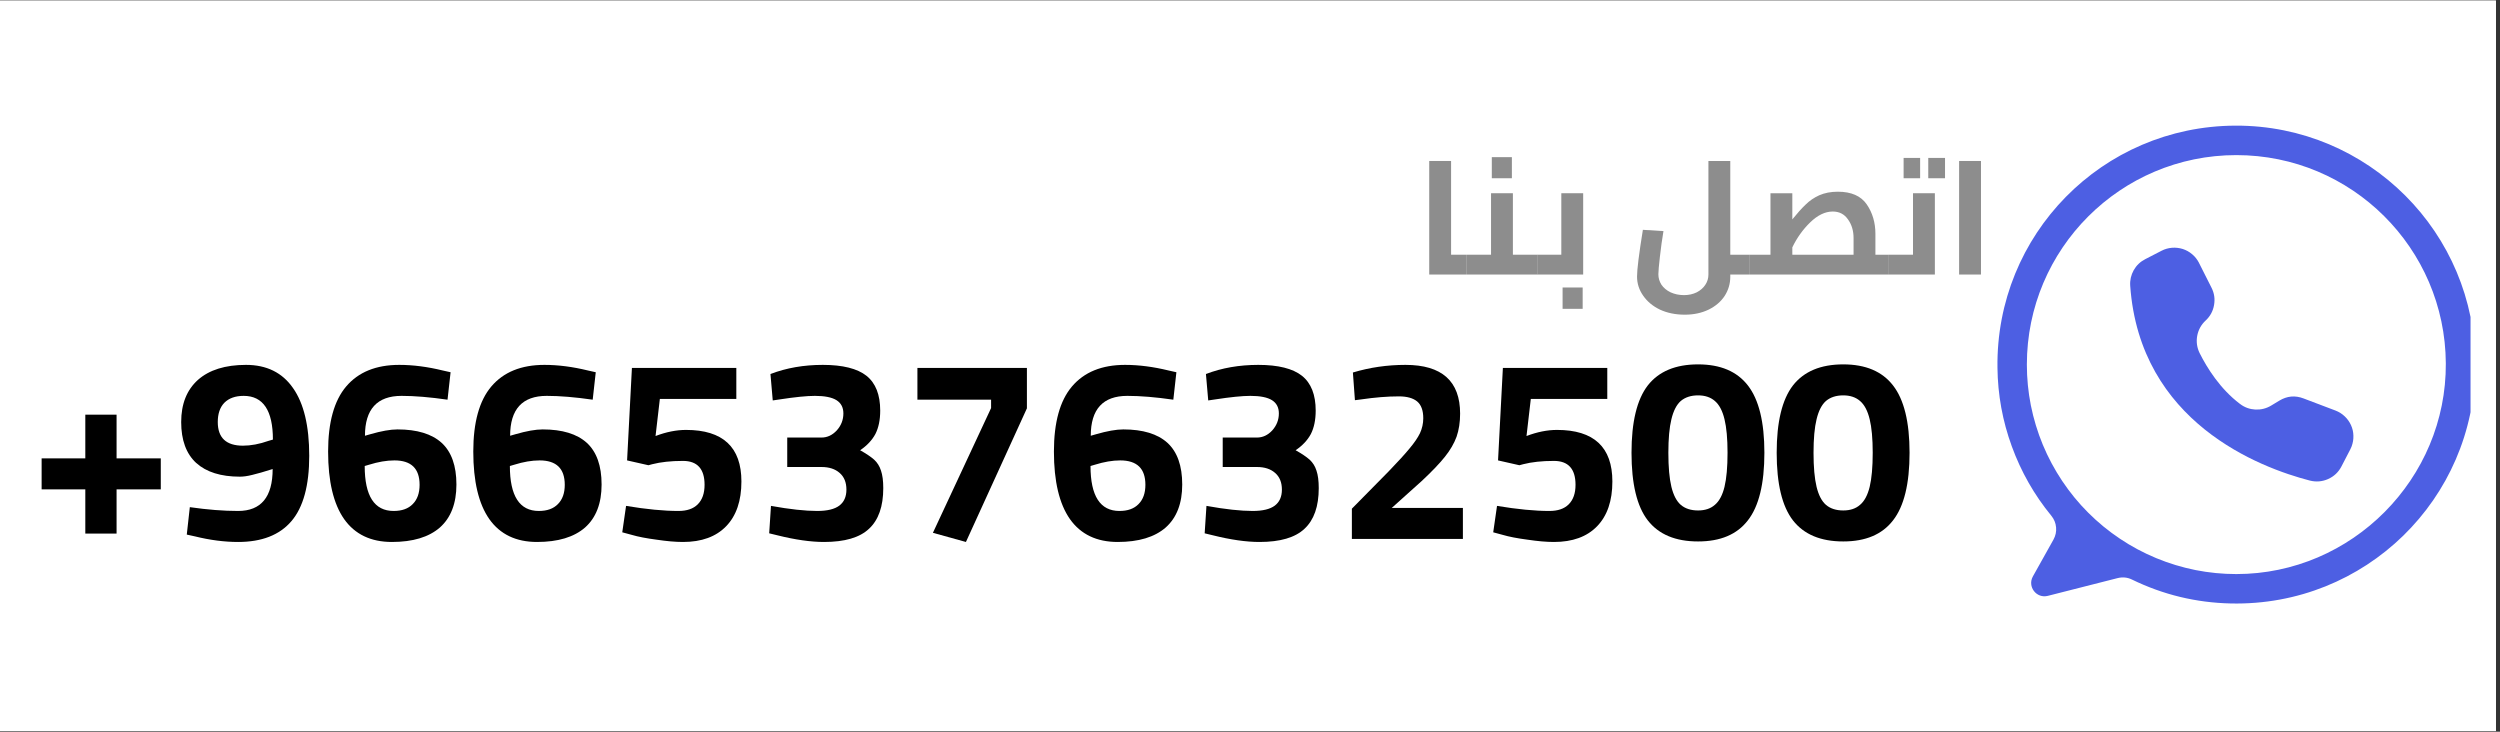
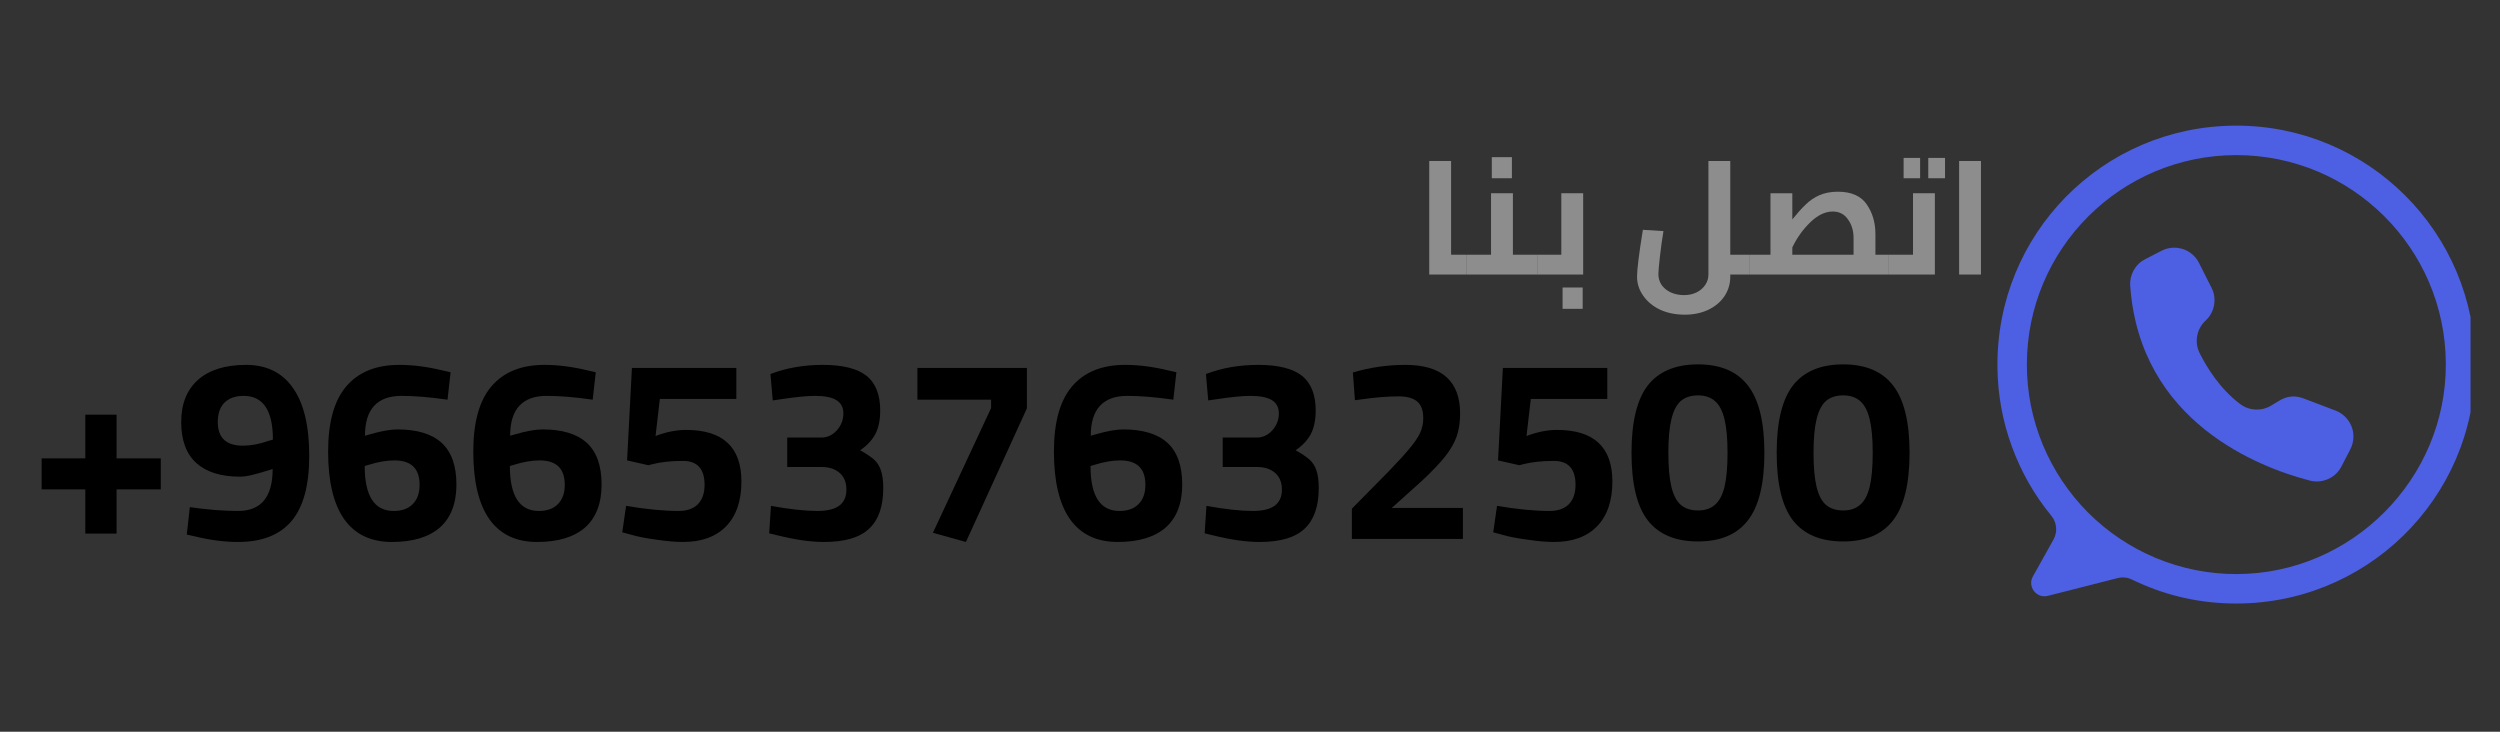
<svg xmlns="http://www.w3.org/2000/svg" width="205" viewBox="0 0 153.75 45" height="60" preserveAspectRatio="xMidYMid meet">
  <rect x="0" y="0" width="153.75" height="45" fill="#333333" stroke="none" />
  <defs>
    <g />
    <clipPath id="6de97cd32a">
-       <path d="M 0 0.035 L 153.5 0.035 L 153.5 44.961 L 0 44.961 Z M 0 0.035 " clip-rule="nonzero" />
-     </clipPath>
+       </clipPath>
    <clipPath id="8911682c00">
      <path d="M 122.734 7.699 L 151.938 7.699 L 151.938 37.648 L 122.734 37.648 Z M 122.734 7.699 " clip-rule="nonzero" />
    </clipPath>
  </defs>
  <g clip-path="url(#6de97cd32a)">
    <path fill="#ffffff" d="M 0 0.035 L 153.5 0.035 L 153.5 44.965 L 0 44.965 Z M 0 0.035 " fill-opacity="1" fill-rule="nonzero" />
    <path fill="#ffffff" d="M 0 0.035 L 153.5 0.035 L 153.5 44.965 L 0 44.965 Z M 0 0.035 " fill-opacity="1" fill-rule="nonzero" />
  </g>
  <g clip-path="url(#8911682c00)">
    <path fill="#4d5fe3" d="M 137.484 7.727 C 129.289 7.754 122.734 14.422 122.844 22.617 C 122.863 24.281 123.156 25.891 123.727 27.453 C 124.297 29.016 125.105 30.438 126.16 31.723 C 126.328 31.93 126.426 32.168 126.449 32.434 C 126.473 32.699 126.418 32.949 126.289 33.184 L 125.023 35.449 C 124.672 36.078 125.242 36.824 125.941 36.645 L 130.227 35.555 C 130.535 35.477 130.836 35.504 131.121 35.645 C 133.039 36.578 135.066 37.066 137.195 37.113 C 145.438 37.297 152.203 30.711 152.23 22.469 C 152.254 14.316 145.641 7.699 137.484 7.727 Z M 137.535 35.305 C 136.691 35.305 135.852 35.223 135.023 35.059 C 134.191 34.891 133.387 34.648 132.605 34.324 C 131.824 34 131.082 33.605 130.379 33.133 C 129.676 32.664 129.023 32.129 128.426 31.531 C 127.828 30.934 127.293 30.281 126.824 29.578 C 126.355 28.875 125.957 28.133 125.633 27.352 C 125.309 26.57 125.066 25.766 124.898 24.934 C 124.734 24.105 124.652 23.266 124.652 22.422 C 124.652 15.305 130.422 9.539 137.535 9.539 C 144.625 9.539 150.375 15.262 150.418 22.34 C 150.465 29.441 144.637 35.305 137.535 35.305 Z M 137.535 35.305 " fill-opacity="1" fill-rule="nonzero" />
  </g>
  <path fill="#4d5fe3" d="M 135.234 16.156 L 135.238 16.168 L 136.008 17.695 C 136.18 18.031 136.23 18.391 136.164 18.762 C 136.098 19.137 135.926 19.453 135.648 19.711 C 135.371 19.969 135.199 20.281 135.129 20.652 C 135.062 21.023 135.113 21.379 135.277 21.715 C 135.742 22.641 136.539 23.918 137.758 24.84 C 138.039 25.055 138.355 25.168 138.703 25.188 C 139.055 25.203 139.383 25.121 139.68 24.941 L 140.176 24.641 C 140.652 24.352 141.148 24.305 141.668 24.504 L 143.637 25.25 C 143.848 25.332 144.035 25.449 144.199 25.605 C 144.363 25.758 144.492 25.941 144.586 26.145 C 144.68 26.352 144.73 26.57 144.734 26.797 C 144.742 27.02 144.703 27.238 144.625 27.453 C 144.602 27.512 144.574 27.57 144.547 27.629 L 144 28.684 C 143.816 29.039 143.543 29.297 143.18 29.461 C 142.816 29.621 142.441 29.652 142.055 29.555 C 138.965 28.754 131.602 25.977 131.008 17.574 C 130.984 17.234 131.059 16.914 131.223 16.617 C 131.391 16.32 131.629 16.094 131.934 15.938 L 132.934 15.422 C 133.137 15.316 133.348 15.258 133.574 15.238 C 133.801 15.219 134.02 15.246 134.238 15.312 C 134.453 15.383 134.645 15.488 134.82 15.637 C 134.992 15.781 135.129 15.957 135.234 16.156 Z M 135.234 16.156 " fill-opacity="1" fill-rule="nonzero" />
  <g fill="#000000" fill-opacity="1">
    <g transform="translate(1.763, 33.143)">
      <g>
        <path d="M 3.484 -3.047 L 0.797 -3.047 L 0.797 -4.953 L 3.484 -4.953 L 3.484 -7.641 L 5.406 -7.641 L 5.406 -4.953 L 8.125 -4.953 L 8.125 -3.047 L 5.406 -3.047 L 5.406 -0.328 L 3.484 -0.328 Z M 3.484 -3.047 " />
      </g>
    </g>
  </g>
  <g fill="#000000" fill-opacity="1">
    <g transform="translate(10.69, 33.143)">
      <g>
        <path d="M 3.953 0.188 C 3.098 0.188 2.211 0.07 1.297 -0.156 L 0.797 -0.266 L 0.984 -1.953 C 2.066 -1.797 3.055 -1.719 3.953 -1.719 C 5.367 -1.719 6.078 -2.578 6.078 -4.297 C 5.547 -4.129 5.129 -4.008 4.828 -3.938 C 4.535 -3.863 4.281 -3.828 4.062 -3.828 C 2.895 -3.828 2 -4.109 1.375 -4.672 C 0.758 -5.242 0.453 -6.082 0.453 -7.188 C 0.453 -8.301 0.797 -9.164 1.484 -9.781 C 2.18 -10.395 3.164 -10.703 4.438 -10.703 C 5.707 -10.703 6.672 -10.227 7.328 -9.281 C 7.992 -8.344 8.328 -6.953 8.328 -5.109 C 8.328 -3.285 7.961 -1.945 7.234 -1.094 C 6.504 -0.238 5.41 0.188 3.953 0.188 Z M 4.25 -5.734 C 4.738 -5.734 5.266 -5.832 5.828 -6.031 L 6.094 -6.109 C 6.094 -7.898 5.492 -8.797 4.297 -8.797 C 3.785 -8.797 3.391 -8.656 3.109 -8.375 C 2.836 -8.094 2.703 -7.695 2.703 -7.188 C 2.703 -6.219 3.219 -5.734 4.25 -5.734 Z M 4.25 -5.734 " />
      </g>
    </g>
  </g>
  <g fill="#000000" fill-opacity="1">
    <g transform="translate(19.617, 33.143)">
      <g>
        <path d="M 4.484 0.188 C 3.191 0.188 2.211 -0.281 1.547 -1.219 C 0.891 -2.156 0.562 -3.539 0.562 -5.375 C 0.562 -7.164 0.93 -8.5 1.672 -9.375 C 2.422 -10.258 3.508 -10.703 4.938 -10.703 C 5.789 -10.703 6.68 -10.586 7.609 -10.359 L 8.094 -10.25 L 7.906 -8.562 C 6.82 -8.719 5.879 -8.797 5.078 -8.797 C 3.578 -8.797 2.828 -7.977 2.828 -6.344 L 3.156 -6.438 C 3.832 -6.633 4.391 -6.734 4.828 -6.734 C 6.035 -6.734 6.941 -6.457 7.547 -5.906 C 8.148 -5.352 8.453 -4.5 8.453 -3.344 C 8.453 -2.188 8.113 -1.305 7.438 -0.703 C 6.758 -0.109 5.773 0.188 4.484 0.188 Z M 4.594 -1.719 C 5.102 -1.719 5.492 -1.859 5.766 -2.141 C 6.047 -2.422 6.188 -2.816 6.188 -3.328 C 6.188 -4.328 5.672 -4.828 4.641 -4.828 C 4.16 -4.828 3.641 -4.738 3.078 -4.562 L 2.812 -4.484 C 2.812 -2.641 3.406 -1.719 4.594 -1.719 Z M 4.594 -1.719 " />
      </g>
    </g>
  </g>
  <g fill="#000000" fill-opacity="1">
    <g transform="translate(28.545, 33.143)">
      <g>
        <path d="M 4.484 0.188 C 3.191 0.188 2.211 -0.281 1.547 -1.219 C 0.891 -2.156 0.562 -3.539 0.562 -5.375 C 0.562 -7.164 0.93 -8.5 1.672 -9.375 C 2.422 -10.258 3.508 -10.703 4.938 -10.703 C 5.789 -10.703 6.68 -10.586 7.609 -10.359 L 8.094 -10.25 L 7.906 -8.562 C 6.82 -8.719 5.879 -8.797 5.078 -8.797 C 3.578 -8.797 2.828 -7.977 2.828 -6.344 L 3.156 -6.438 C 3.832 -6.633 4.391 -6.734 4.828 -6.734 C 6.035 -6.734 6.941 -6.457 7.547 -5.906 C 8.148 -5.352 8.453 -4.5 8.453 -3.344 C 8.453 -2.188 8.113 -1.305 7.438 -0.703 C 6.758 -0.109 5.773 0.188 4.484 0.188 Z M 4.594 -1.719 C 5.102 -1.719 5.492 -1.859 5.766 -2.141 C 6.047 -2.422 6.188 -2.816 6.188 -3.328 C 6.188 -4.328 5.672 -4.828 4.641 -4.828 C 4.16 -4.828 3.641 -4.738 3.078 -4.562 L 2.812 -4.484 C 2.812 -2.641 3.406 -1.719 4.594 -1.719 Z M 4.594 -1.719 " />
      </g>
    </g>
  </g>
  <g fill="#000000" fill-opacity="1">
    <g transform="translate(37.472, 33.143)">
      <g>
        <path d="M 4.531 0.188 C 4.07 0.188 3.531 0.141 2.906 0.047 C 2.281 -0.035 1.77 -0.133 1.375 -0.25 L 0.797 -0.406 L 1.031 -2.031 C 2.289 -1.82 3.363 -1.719 4.25 -1.719 C 4.77 -1.719 5.164 -1.852 5.438 -2.125 C 5.719 -2.406 5.859 -2.805 5.859 -3.328 C 5.859 -4.305 5.414 -4.797 4.531 -4.797 C 3.789 -4.797 3.16 -4.727 2.641 -4.594 L 2.406 -4.531 L 1.094 -4.828 L 1.391 -10.516 L 7.812 -10.516 L 7.812 -8.609 L 3.109 -8.609 L 2.844 -6.328 C 3.5 -6.578 4.125 -6.703 4.719 -6.703 C 6.988 -6.703 8.125 -5.645 8.125 -3.531 C 8.125 -2.344 7.812 -1.426 7.188 -0.781 C 6.562 -0.133 5.676 0.188 4.531 0.188 Z M 4.531 0.188 " />
      </g>
    </g>
  </g>
  <g fill="#000000" fill-opacity="1">
    <g transform="translate(46.399, 33.143)">
      <g>
        <path d="M 4.281 0.188 C 3.457 0.188 2.504 0.051 1.422 -0.219 L 0.906 -0.344 L 1.016 -2.031 C 2.18 -1.82 3.129 -1.719 3.859 -1.719 C 4.473 -1.719 4.926 -1.828 5.219 -2.047 C 5.508 -2.266 5.656 -2.594 5.656 -3.031 C 5.656 -3.477 5.516 -3.82 5.234 -4.062 C 4.961 -4.301 4.594 -4.422 4.125 -4.422 L 2.016 -4.422 L 2.016 -6.234 L 4.125 -6.234 C 4.477 -6.234 4.789 -6.379 5.062 -6.672 C 5.332 -6.973 5.469 -7.32 5.469 -7.719 C 5.469 -8.082 5.328 -8.352 5.047 -8.531 C 4.766 -8.707 4.32 -8.797 3.719 -8.797 C 3.219 -8.797 2.492 -8.723 1.547 -8.578 L 1.125 -8.516 L 0.984 -10.141 C 1.961 -10.516 3.035 -10.703 4.203 -10.703 C 5.43 -10.703 6.328 -10.477 6.891 -10.031 C 7.453 -9.582 7.734 -8.867 7.734 -7.891 C 7.734 -7.316 7.633 -6.836 7.438 -6.453 C 7.238 -6.078 6.926 -5.742 6.5 -5.453 C 6.875 -5.242 7.16 -5.051 7.359 -4.875 C 7.555 -4.695 7.695 -4.473 7.781 -4.203 C 7.875 -3.93 7.922 -3.57 7.922 -3.125 C 7.922 -2 7.629 -1.164 7.047 -0.625 C 6.473 -0.082 5.551 0.188 4.281 0.188 Z M 4.281 0.188 " />
      </g>
    </g>
  </g>
  <g fill="#000000" fill-opacity="1">
    <g transform="translate(55.327, 33.143)">
      <g>
        <path d="M 2.047 -0.375 L 5.625 -8.047 L 5.625 -8.562 L 1.094 -8.562 L 1.094 -10.516 L 7.828 -10.516 L 7.828 -8.031 L 4.078 0.188 Z M 2.047 -0.375 " />
      </g>
    </g>
  </g>
  <g fill="#000000" fill-opacity="1">
    <g transform="translate(64.254, 33.143)">
      <g>
        <path d="M 4.484 0.188 C 3.191 0.188 2.211 -0.281 1.547 -1.219 C 0.891 -2.156 0.562 -3.539 0.562 -5.375 C 0.562 -7.164 0.93 -8.5 1.672 -9.375 C 2.422 -10.258 3.508 -10.703 4.938 -10.703 C 5.789 -10.703 6.68 -10.586 7.609 -10.359 L 8.094 -10.25 L 7.906 -8.562 C 6.82 -8.719 5.879 -8.797 5.078 -8.797 C 3.578 -8.797 2.828 -7.977 2.828 -6.344 L 3.156 -6.438 C 3.832 -6.633 4.391 -6.734 4.828 -6.734 C 6.035 -6.734 6.941 -6.457 7.547 -5.906 C 8.148 -5.352 8.453 -4.5 8.453 -3.344 C 8.453 -2.188 8.113 -1.305 7.438 -0.703 C 6.758 -0.109 5.773 0.188 4.484 0.188 Z M 4.594 -1.719 C 5.102 -1.719 5.492 -1.859 5.766 -2.141 C 6.047 -2.422 6.188 -2.816 6.188 -3.328 C 6.188 -4.328 5.672 -4.828 4.641 -4.828 C 4.16 -4.828 3.641 -4.738 3.078 -4.562 L 2.812 -4.484 C 2.812 -2.641 3.406 -1.719 4.594 -1.719 Z M 4.594 -1.719 " />
      </g>
    </g>
  </g>
  <g fill="#000000" fill-opacity="1">
    <g transform="translate(73.181, 33.143)">
      <g>
        <path d="M 4.281 0.188 C 3.457 0.188 2.504 0.051 1.422 -0.219 L 0.906 -0.344 L 1.016 -2.031 C 2.18 -1.82 3.129 -1.719 3.859 -1.719 C 4.473 -1.719 4.926 -1.828 5.219 -2.047 C 5.508 -2.266 5.656 -2.594 5.656 -3.031 C 5.656 -3.477 5.516 -3.82 5.234 -4.062 C 4.961 -4.301 4.594 -4.422 4.125 -4.422 L 2.016 -4.422 L 2.016 -6.234 L 4.125 -6.234 C 4.477 -6.234 4.789 -6.379 5.062 -6.672 C 5.332 -6.973 5.469 -7.32 5.469 -7.719 C 5.469 -8.082 5.328 -8.352 5.047 -8.531 C 4.766 -8.707 4.32 -8.797 3.719 -8.797 C 3.219 -8.797 2.492 -8.723 1.547 -8.578 L 1.125 -8.516 L 0.984 -10.141 C 1.961 -10.516 3.035 -10.703 4.203 -10.703 C 5.43 -10.703 6.328 -10.477 6.891 -10.031 C 7.453 -9.582 7.734 -8.867 7.734 -7.891 C 7.734 -7.316 7.633 -6.836 7.438 -6.453 C 7.238 -6.078 6.926 -5.742 6.5 -5.453 C 6.875 -5.242 7.16 -5.051 7.359 -4.875 C 7.555 -4.695 7.695 -4.473 7.781 -4.203 C 7.875 -3.93 7.922 -3.57 7.922 -3.125 C 7.922 -2 7.629 -1.164 7.047 -0.625 C 6.473 -0.082 5.551 0.188 4.281 0.188 Z M 4.281 0.188 " />
      </g>
    </g>
  </g>
  <g fill="#000000" fill-opacity="1">
    <g transform="translate(82.109, 33.143)">
      <g>
        <path d="M 1.031 -1.859 L 3.281 -4.141 C 3.863 -4.742 4.297 -5.219 4.578 -5.562 C 4.867 -5.906 5.082 -6.219 5.219 -6.5 C 5.352 -6.789 5.422 -7.098 5.422 -7.422 C 5.422 -7.898 5.297 -8.242 5.047 -8.453 C 4.797 -8.66 4.422 -8.766 3.922 -8.766 C 3.223 -8.766 2.445 -8.703 1.594 -8.578 L 1.219 -8.531 L 1.094 -10.234 C 2.133 -10.547 3.211 -10.703 4.328 -10.703 C 6.566 -10.703 7.688 -9.703 7.688 -7.703 C 7.688 -7.172 7.613 -6.695 7.469 -6.281 C 7.32 -5.875 7.082 -5.461 6.75 -5.047 C 6.414 -4.629 5.941 -4.133 5.328 -3.562 L 3.484 -1.906 L 7.859 -1.906 L 7.859 0 L 1.031 0 Z M 1.031 -1.859 " />
      </g>
    </g>
  </g>
  <g fill="#000000" fill-opacity="1">
    <g transform="translate(91.036, 33.143)">
      <g>
        <path d="M 4.531 0.188 C 4.07 0.188 3.531 0.141 2.906 0.047 C 2.281 -0.035 1.77 -0.133 1.375 -0.25 L 0.797 -0.406 L 1.031 -2.031 C 2.289 -1.82 3.363 -1.719 4.25 -1.719 C 4.77 -1.719 5.164 -1.852 5.438 -2.125 C 5.719 -2.406 5.859 -2.805 5.859 -3.328 C 5.859 -4.305 5.414 -4.797 4.531 -4.797 C 3.789 -4.797 3.16 -4.727 2.641 -4.594 L 2.406 -4.531 L 1.094 -4.828 L 1.391 -10.516 L 7.812 -10.516 L 7.812 -8.609 L 3.109 -8.609 L 2.844 -6.328 C 3.5 -6.578 4.125 -6.703 4.719 -6.703 C 6.988 -6.703 8.125 -5.645 8.125 -3.531 C 8.125 -2.344 7.812 -1.426 7.188 -0.781 C 6.562 -0.133 5.676 0.188 4.531 0.188 Z M 4.531 0.188 " />
      </g>
    </g>
  </g>
  <g fill="#000000" fill-opacity="1">
    <g transform="translate(99.963, 33.143)">
      <g>
        <path d="M 4.469 0.156 C 3.082 0.156 2.051 -0.273 1.375 -1.141 C 0.707 -2.004 0.375 -3.391 0.375 -5.297 C 0.375 -7.191 0.707 -8.57 1.375 -9.438 C 2.051 -10.301 3.082 -10.734 4.469 -10.734 C 5.844 -10.734 6.863 -10.301 7.531 -9.438 C 8.207 -8.57 8.547 -7.191 8.547 -5.297 C 8.547 -3.391 8.207 -2.004 7.531 -1.141 C 6.863 -0.273 5.844 0.156 4.469 0.156 Z M 4.469 -1.75 C 4.895 -1.75 5.238 -1.863 5.5 -2.094 C 5.77 -2.32 5.969 -2.691 6.094 -3.203 C 6.219 -3.723 6.281 -4.422 6.281 -5.297 C 6.281 -6.16 6.219 -6.848 6.094 -7.359 C 5.969 -7.879 5.77 -8.254 5.5 -8.484 C 5.238 -8.711 4.895 -8.828 4.469 -8.828 C 4.031 -8.828 3.676 -8.711 3.406 -8.484 C 3.145 -8.254 2.953 -7.879 2.828 -7.359 C 2.703 -6.848 2.641 -6.16 2.641 -5.297 C 2.641 -4.422 2.703 -3.723 2.828 -3.203 C 2.953 -2.691 3.145 -2.32 3.406 -2.094 C 3.676 -1.863 4.031 -1.75 4.469 -1.75 Z M 4.469 -1.75 " />
      </g>
    </g>
  </g>
  <g fill="#000000" fill-opacity="1">
    <g transform="translate(108.891, 33.143)">
      <g>
        <path d="M 4.469 0.156 C 3.082 0.156 2.051 -0.273 1.375 -1.141 C 0.707 -2.004 0.375 -3.391 0.375 -5.297 C 0.375 -7.191 0.707 -8.57 1.375 -9.438 C 2.051 -10.301 3.082 -10.734 4.469 -10.734 C 5.844 -10.734 6.863 -10.301 7.531 -9.438 C 8.207 -8.57 8.547 -7.191 8.547 -5.297 C 8.547 -3.391 8.207 -2.004 7.531 -1.141 C 6.863 -0.273 5.844 0.156 4.469 0.156 Z M 4.469 -1.75 C 4.895 -1.75 5.238 -1.863 5.5 -2.094 C 5.77 -2.32 5.969 -2.691 6.094 -3.203 C 6.219 -3.723 6.281 -4.422 6.281 -5.297 C 6.281 -6.16 6.219 -6.848 6.094 -7.359 C 5.969 -7.879 5.77 -8.254 5.5 -8.484 C 5.238 -8.711 4.895 -8.828 4.469 -8.828 C 4.031 -8.828 3.676 -8.711 3.406 -8.484 C 3.145 -8.254 2.953 -7.879 2.828 -7.359 C 2.703 -6.848 2.641 -6.16 2.641 -5.297 C 2.641 -4.422 2.703 -3.723 2.828 -3.203 C 2.953 -2.691 3.145 -2.32 3.406 -2.094 C 3.676 -1.863 4.031 -1.75 4.469 -1.75 Z M 4.469 -1.75 " />
      </g>
    </g>
  </g>
  <g fill="#8d8d8d" fill-opacity="1">
    <g transform="translate(87.101, 16.884)">
      <g>
        <path d="M 3.109 -1.219 L 3.109 0 L 0.797 0 L 0.797 -6.984 L 2.141 -6.984 L 2.141 -1.219 Z M 3.109 -1.219 " />
      </g>
    </g>
  </g>
  <g fill="#8d8d8d" fill-opacity="1">
    <g transform="translate(90.215, 16.884)">
      <g>
        <path d="M 0 0 Z M 4.328 -1.219 L 4.328 0 L 0 0 L 0 -1.219 L 1.484 -1.219 L 1.484 -5 L 2.828 -5 L 2.828 -1.219 Z M 1.531 -7.219 L 2.766 -7.219 L 2.766 -5.922 L 1.531 -5.922 Z M 1.531 -7.219 " />
      </g>
    </g>
  </g>
  <g fill="#8d8d8d" fill-opacity="1">
    <g transform="translate(94.537, 16.884)">
      <g>
        <path d="M 0 0 Z M 2.828 -5 L 2.828 0 L 0 0 L 0 -1.219 L 1.484 -1.219 L 1.484 -5 Z M 1.562 0.797 L 2.797 0.797 L 2.797 2.109 L 1.562 2.109 Z M 1.562 0.797 " />
      </g>
    </g>
  </g>
  <g fill="#8d8d8d" fill-opacity="1">
    <g transform="translate(98.06, 16.884)">
      <g />
    </g>
  </g>
  <g fill="#8d8d8d" fill-opacity="1">
    <g transform="translate(100.256, 16.884)">
      <g>
        <path d="M 7.312 0 L 6.156 0 L 6.156 0.141 C 6.156 0.566 6.039 0.957 5.812 1.312 C 5.582 1.664 5.254 1.945 4.828 2.156 C 4.398 2.363 3.91 2.469 3.359 2.469 C 2.785 2.469 2.273 2.363 1.828 2.156 C 1.391 1.945 1.047 1.66 0.797 1.297 C 0.547 0.941 0.422 0.551 0.422 0.125 C 0.422 -0.301 0.539 -1.258 0.781 -2.75 L 2.047 -2.672 C 1.961 -2.172 1.891 -1.645 1.828 -1.094 C 1.766 -0.551 1.734 -0.191 1.734 -0.016 C 1.734 0.211 1.797 0.426 1.922 0.625 C 2.055 0.82 2.242 0.977 2.484 1.094 C 2.734 1.207 3.008 1.266 3.312 1.266 C 3.602 1.266 3.863 1.207 4.094 1.094 C 4.32 0.977 4.5 0.82 4.625 0.625 C 4.75 0.438 4.812 0.227 4.812 0 L 4.812 -6.984 L 6.156 -6.984 L 6.156 -1.219 L 7.312 -1.219 Z M 7.312 0 " />
      </g>
    </g>
  </g>
  <g fill="#8d8d8d" fill-opacity="1">
    <g transform="translate(107.572, 16.884)">
      <g>
        <path d="M 8.594 -1.219 L 8.594 0 L 0 0 L 0 -1.219 L 1.312 -1.219 L 1.312 -5 L 2.656 -5 L 2.656 -3.391 C 2.957 -3.766 3.227 -4.066 3.469 -4.297 C 3.707 -4.535 3.988 -4.727 4.312 -4.875 C 4.645 -5.02 5.023 -5.094 5.453 -5.094 C 6.285 -5.094 6.879 -4.832 7.234 -4.312 C 7.586 -3.801 7.766 -3.195 7.766 -2.5 L 7.766 -1.219 Z M 5.141 -3.875 C 4.672 -3.875 4.207 -3.648 3.75 -3.203 C 3.301 -2.766 2.938 -2.254 2.656 -1.672 L 2.656 -1.219 L 6.422 -1.219 L 6.422 -2.25 C 6.422 -2.695 6.305 -3.078 6.078 -3.391 C 5.859 -3.711 5.547 -3.875 5.141 -3.875 Z M 5.141 -3.875 " />
      </g>
    </g>
  </g>
  <g fill="#8d8d8d" fill-opacity="1">
    <g transform="translate(116.166, 16.884)">
      <g>
        <path d="M 0 0 Z M 2.828 -5 L 2.828 0 L 0 0 L 0 -1.219 L 1.484 -1.219 L 1.484 -5 Z M 0.906 -7.172 L 1.922 -7.172 L 1.922 -5.922 L 0.906 -5.922 Z M 2.422 -7.172 L 3.453 -7.172 L 3.453 -5.922 L 2.422 -5.922 Z M 2.422 -7.172 " />
      </g>
    </g>
  </g>
  <g fill="#8d8d8d" fill-opacity="1">
    <g transform="translate(119.689, 16.884)">
      <g>
        <path d="M 0.797 -6.984 L 2.141 -6.984 L 2.141 0 L 0.797 0 Z M 0.797 -6.984 " />
      </g>
    </g>
  </g>
</svg>